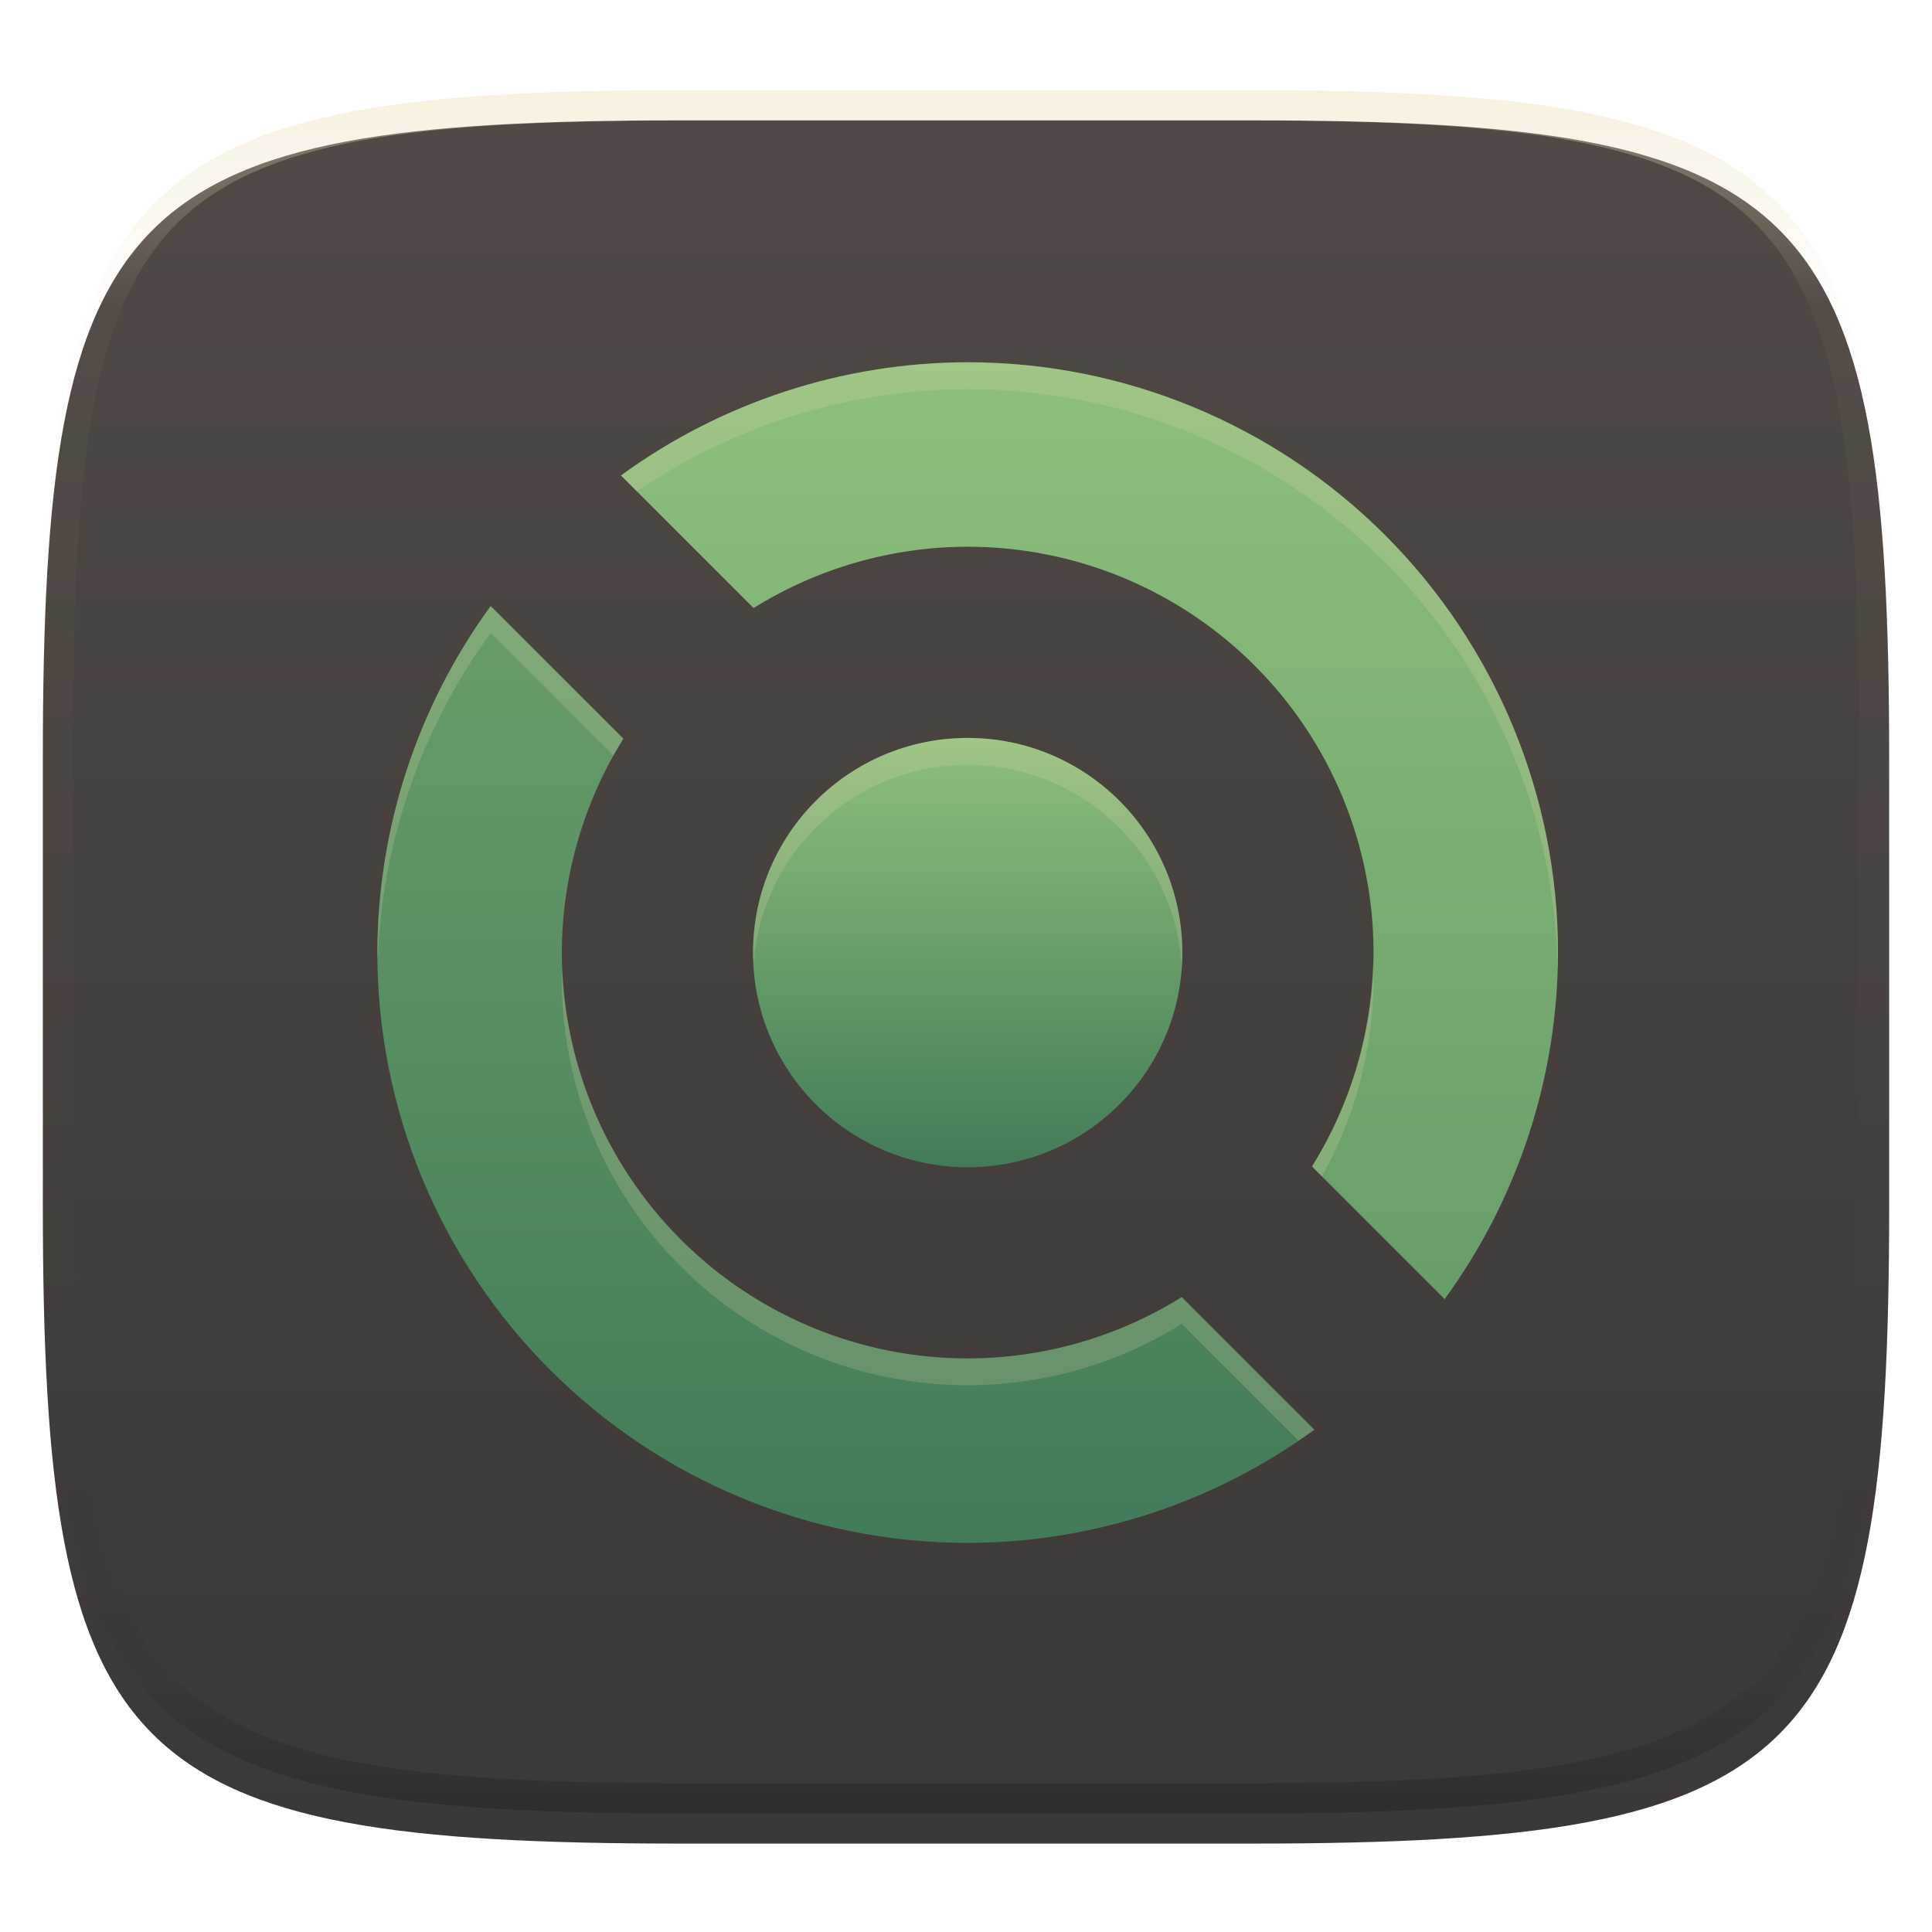
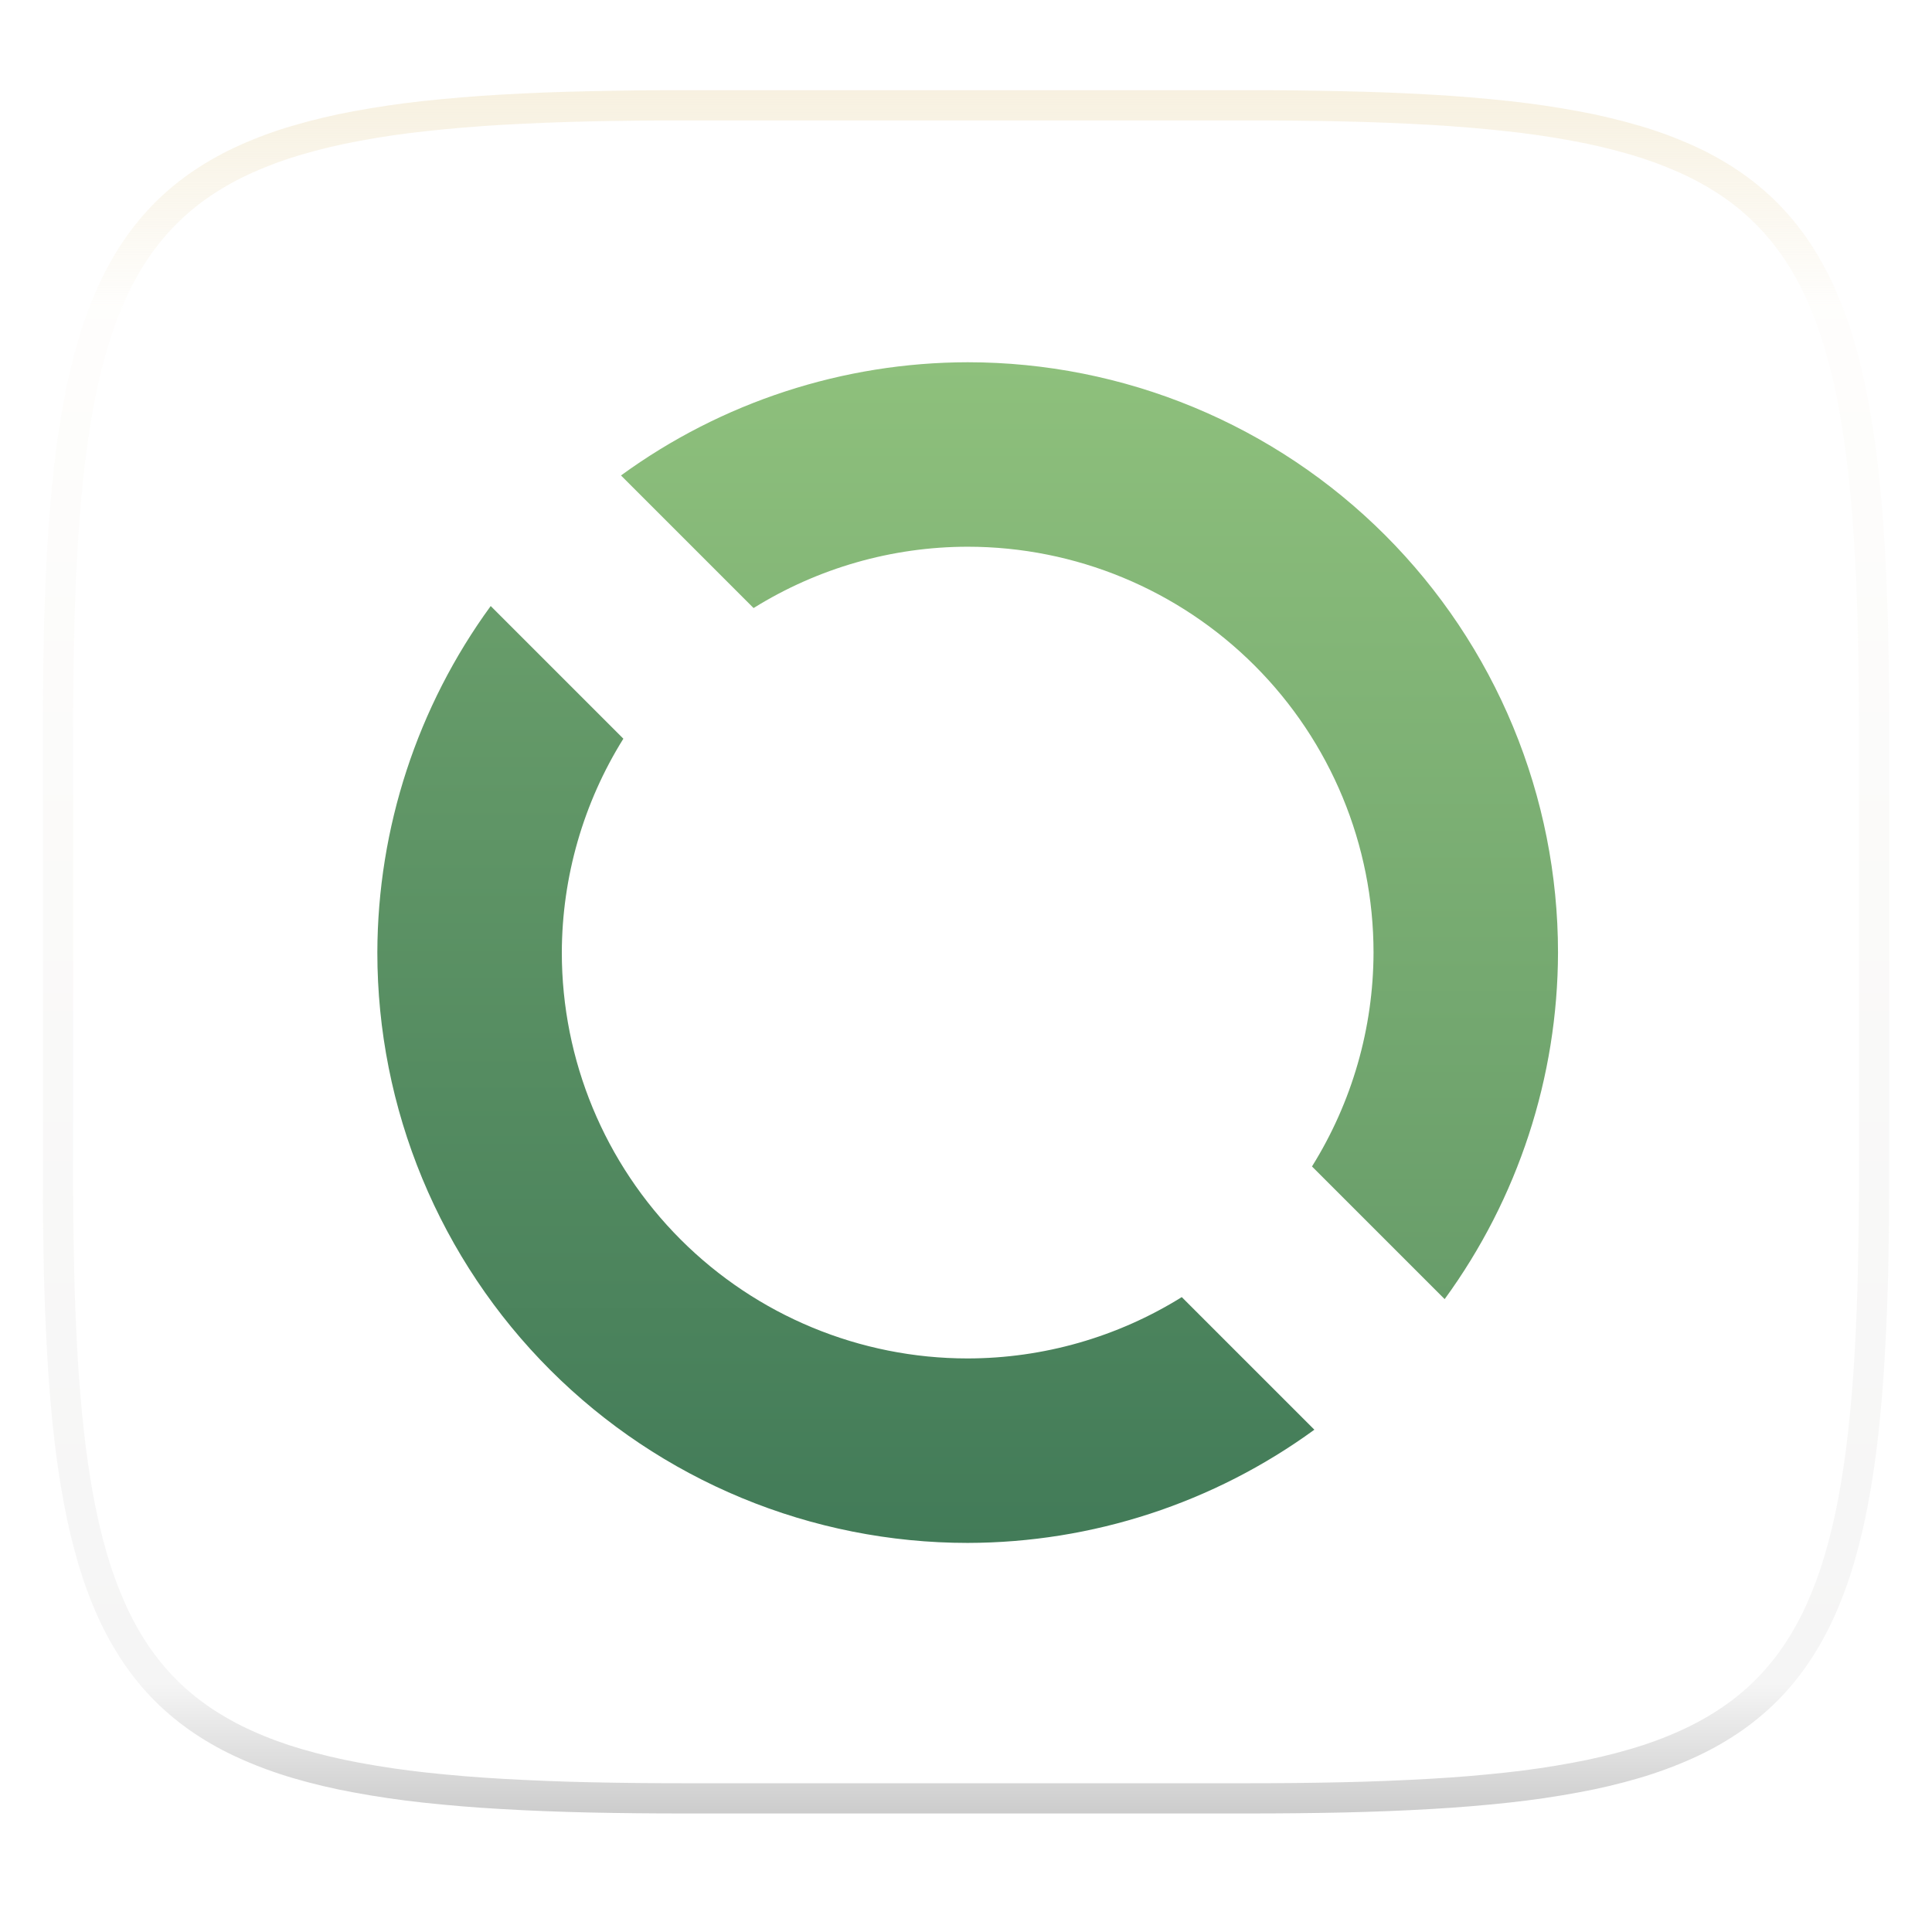
<svg xmlns="http://www.w3.org/2000/svg" width="256" height="256" fill="none" viewBox="0 0 256 256">
  <g clip-path="url(#clip0)">
    <g filter="url(#filter0_d)">
-       <path d="m165.685 11.947c74.055 0 84.639 10.557 84.639 84.544v59.251c0 73.986-10.584 84.543-84.639 84.543h-75.37c-74.056 0-84.639-10.557-84.639-84.543v-59.251c0-73.987 10.584-84.544 84.639-84.544h75.37z" fill="url(#paint0_linear)" />
-     </g>
+       </g>
    <g filter="url(#filter1_f)" opacity=".2">
      <path d="m128.222 51.556c-16.512 0.026-32.592 5.277-45.937 15l17.57 17.569c8.514-5.3 18.34-8.115 28.368-8.125 14.263 0 27.942 5.666 38.027 15.751 10.085 10.085 15.751 23.764 15.751 38.027-0.024 10.022-2.848 19.838-8.153 28.34l17.577 17.576c9.726-13.337 14.984-29.409 15.02-45.916 0-20.746-8.241-40.642-22.91-55.312-14.67-14.669-34.566-22.911-55.312-22.911zm-63.201 32.306c-9.726 13.337-14.984 29.41-15.021 45.917 0 20.746 8.241 40.642 22.911 55.311 14.669 14.67 34.565 22.911 55.311 22.911 16.512-0.026 32.592-5.277 45.938-15l-17.57-17.569c-8.513 5.3-18.339 8.114-28.368 8.125-14.263 0-27.941-5.666-38.026-15.752-10.085-10.085-15.751-23.763-15.751-38.026 0.024-10.022 2.848-19.838 8.153-28.34l-17.576-17.577zm63.201 17.472c-7.544 0-14.779 2.997-20.113 8.332-5.334 5.334-8.331 12.569-8.331 20.113s2.997 14.779 8.331 20.113 12.569 8.331 20.113 8.331 14.779-2.997 20.113-8.331c5.335-5.334 8.332-12.569 8.332-20.113s-2.997-14.779-8.332-20.113c-5.334-5.335-12.569-8.332-20.113-8.332z" />
    </g>
    <path d="m128.222 48c-16.512 0.026-32.593 5.277-45.938 15.001l17.569 17.569c8.514-5.301 18.34-8.116 28.369-8.126 14.263 0 27.942 5.666 38.027 15.751s15.751 23.763 15.751 38.026c-0.024 10.022-2.849 19.838-8.155 28.341l17.579 17.578c9.727-13.338 14.985-29.411 15.02-45.919 0-10.272-2.023-20.444-5.954-29.934-3.931-9.49-9.693-18.113-16.956-25.377-7.264-7.264-15.887-13.025-25.377-16.956-9.491-3.931-19.662-5.954-29.935-5.954z" fill="url(#paint1_linear)" />
-     <path d="m65.02 80.303c-9.727 13.338-14.984 29.411-15.02 45.919 0 10.273 2.023 20.444 5.954 29.935 3.931 9.49 9.693 18.113 16.956 25.377 7.264 7.263 15.887 13.025 25.377 16.956 9.49 3.931 19.662 5.954 29.934 5.954 16.512-0.026 32.593-5.277 45.939-15l-17.57-17.57c-8.513 5.301-18.34 8.116-28.369 8.126-14.263 0-27.941-5.666-38.026-15.751-10.085-10.085-15.751-23.764-15.751-38.027 0.024-10.022 2.849-19.838 8.155-28.34l-17.579-17.579z" fill="url(#paint2_linear)" />
-     <path d="m128.222 154.667c15.71 0 28.445-12.735 28.445-28.445 0-15.709-12.735-28.444-28.445-28.444-15.709 0-28.444 12.735-28.444 28.444 0 15.71 12.735 28.445 28.444 28.445z" fill="url(#paint3_linear)" />
-     <path d="m128.222 48c-16.512 0.026-32.592 5.277-45.937 15l2.104 2.104c12.928-8.796 28.196-13.515 43.833-13.549 20.544 0.012 40.259 8.107 54.884 22.534 14.626 14.427 22.989 34.029 23.283 54.571 0.031-0.812 0.05-1.625 0.055-2.438 0-20.746-8.241-40.642-22.91-55.311-14.67-14.67-34.566-22.911-55.312-22.911zm-63.201 32.306c-9.726 13.337-14.984 29.409-15.021 45.916 0.016 0.373 0.034 0.746 0.056 1.118 0.52-15.665 5.733-30.812 14.965-43.479l16.264 16.264c0.419-0.758 0.857-1.506 1.312-2.243l-17.576-17.576zm63.201 17.472c-7.544 0-14.779 2.997-20.113 8.331s-8.331 12.569-8.331 20.113c0.012 0.503 0.038 1.006 0.076 1.507 0.518-7.17 3.731-13.878 8.994-18.775s12.185-7.62 19.374-7.621c7.277 0.01 14.273 2.807 19.55 7.818s8.433 11.853 8.818 19.12c0.05-0.682 0.076-1.365 0.077-2.049 0-7.544-2.997-14.779-8.332-20.113-5.334-5.334-12.569-8.331-20.113-8.331zm53.702 29.847c-0.256 9.537-3.043 18.834-8.077 26.937l1.313 1.313c4.46-7.977 6.814-16.958 6.84-26.097-0.011-0.718-0.037-1.436-0.076-2.153zm-107.403 0.75c-0.032 0.467-0.057 0.935-0.076 1.403 0 14.263 5.666 27.941 15.751 38.026 10.085 10.086 23.763 15.752 38.026 15.752 10.029-0.011 19.855-2.825 28.368-8.125l15.466 15.465c0.709-0.472 1.41-0.956 2.104-1.452l-17.57-17.569c-8.513 5.3-18.339 8.115-28.368 8.125-13.884-9e-3 -27.227-5.387-37.236-15.009-10.009-9.622-15.909-22.743-16.465-36.616z" fill="#ebdbb2" opacity=".2" />
+     <path d="m65.02 80.303c-9.727 13.338-14.984 29.411-15.02 45.919 0 10.273 2.023 20.444 5.954 29.935 3.931 9.49 9.693 18.113 16.956 25.377 7.264 7.263 15.887 13.025 25.377 16.956 9.49 3.931 19.662 5.954 29.934 5.954 16.512-0.026 32.593-5.277 45.939-15l-17.57-17.57c-8.513 5.301-18.34 8.116-28.369 8.126-14.263 0-27.941-5.666-38.026-15.751-10.085-10.085-15.751-23.764-15.751-38.027 0.024-10.022 2.849-19.838 8.155-28.34z" fill="url(#paint2_linear)" />
    <path d="m165.068 11.951c4.328-0.01 8.656 0.039 12.984 0.138 3.875 0.079 7.751 0.226 11.626 0.452 3.453 0.197 6.905 0.481 10.348 0.855 3.059 0.334 6.118 0.786 9.148 1.346 2.715 0.501 5.4 1.14 8.046 1.916 2.4 0.698 4.751 1.562 7.023 2.584 2.115 0.943 4.141 2.063 6.059 3.35 1.839 1.238 3.561 2.653 5.135 4.215 1.564 1.572 2.98 3.281 4.219 5.119 1.289 1.916 2.41 3.94 3.364 6.042 1.023 2.279 1.889 4.618 2.597 7.005 0.777 2.643 1.417 5.325 1.918 8.037 0.561 3.026 1.013 6.072 1.348 9.127 0.374 3.439 0.659 6.877 0.856 10.326 0.226 3.861 0.373 7.732 0.462 11.593 0.088 4.323 0.138 8.646 0.128 12.959v58.212c0.01 4.323-0.04 8.636-0.128 12.959-0.089 3.871-0.236 7.732-0.462 11.593-0.197 3.449-0.482 6.897-0.856 10.326-0.335 3.055-0.787 6.111-1.348 9.137-0.501 2.702-1.141 5.384-1.918 8.027-0.708 2.387-1.574 4.735-2.597 7.005-0.954 2.112-2.075 4.126-3.364 6.042-1.239 1.837-2.655 3.557-4.219 5.119-1.574 1.562-3.296 2.977-5.135 4.215-1.918 1.287-3.944 2.407-6.059 3.35-2.272 1.022-4.623 1.886-7.023 2.594-2.646 0.776-5.331 1.414-8.046 1.906-3.03 0.569-6.089 1.011-9.148 1.346-3.443 0.373-6.895 0.658-10.348 0.854-3.875 0.226-7.751 0.374-11.626 0.462-4.328 0.088-8.656 0.138-12.984 0.128h-74.126c-4.328 0.01-8.656-0.04-12.984-0.128-3.876-0.088-7.751-0.236-11.627-0.462-3.453-0.196-6.905-0.481-10.348-0.854-3.059-0.335-6.118-0.777-9.148-1.346-2.715-0.492-5.4-1.13-8.046-1.906-2.4-0.708-4.751-1.572-7.023-2.594-2.115-0.943-4.141-2.063-6.059-3.35-1.839-1.238-3.561-2.653-5.135-4.215-1.564-1.562-2.98-3.282-4.22-5.119-1.289-1.916-2.41-3.93-3.364-6.042-1.023-2.27-1.889-4.618-2.597-7.005-0.777-2.643-1.416-5.325-1.918-8.027-0.561-3.026-1.013-6.082-1.348-9.137-0.374-3.429-0.659-6.877-0.856-10.326-0.226-3.861-0.374-7.722-0.462-11.593-0.089-4.323-0.138-8.636-0.128-12.959v-58.212c-0.01-4.313 0.039-8.636 0.128-12.959 0.089-3.861 0.236-7.732 0.462-11.593 0.197-3.449 0.482-6.887 0.856-10.326 0.334-3.055 0.787-6.101 1.348-9.127 0.502-2.712 1.141-5.394 1.918-8.037 0.708-2.387 1.574-4.726 2.597-7.005 0.954-2.103 2.075-4.126 3.364-6.042 1.239-1.837 2.656-3.547 4.22-5.119 1.574-1.562 3.295-2.977 5.135-4.215 1.918-1.287 3.944-2.407 6.059-3.35 2.272-1.022 4.623-1.886 7.023-2.584 2.646-0.776 5.331-1.415 8.046-1.916 3.03-0.56 6.089-1.012 9.148-1.346 3.443-0.373 6.895-0.658 10.348-0.855 3.876-0.226 7.751-0.373 11.627-0.452 4.328-0.098 8.656-0.147 12.984-0.138h74.126zm0.01 4.009c4.298-0.01 8.597 0.039 12.895 0.128 3.827 0.088 7.653 0.236 11.479 0.452 3.384 0.197 6.767 0.472 10.131 0.845 2.971 0.314 5.932 0.747 8.863 1.297 2.577 0.472 5.134 1.081 7.653 1.818 2.223 0.648 4.396 1.454 6.501 2.397 1.909 0.855 3.738 1.867 5.469 3.026 1.623 1.091 3.138 2.338 4.525 3.724s2.636 2.898 3.738 4.519c1.16 1.729 2.174 3.547 3.029 5.443 0.945 2.112 1.751 4.284 2.4 6.494 0.748 2.515 1.348 5.06 1.83 7.634 0.541 2.928 0.974 5.875 1.298 8.842 0.374 3.36 0.65 6.73 0.846 10.11 0.217 3.822 0.374 7.634 0.453 11.456 0.088 4.293 0.137 8.577 0.137 12.87v58.212c0 4.293-0.049 8.577-0.137 12.87-0.079 3.822-0.236 7.644-0.453 11.456-0.196 3.38-0.472 6.75-0.846 10.12-0.324 2.957-0.757 5.904-1.298 8.832-0.482 2.574-1.082 5.119-1.83 7.634-0.649 2.22-1.455 4.382-2.4 6.494-0.855 1.896-1.869 3.724-3.029 5.443-1.102 1.631-2.351 3.144-3.738 4.529-1.387 1.376-2.902 2.623-4.525 3.714-1.731 1.159-3.56 2.171-5.469 3.026-2.105 0.953-4.278 1.749-6.501 2.397-2.519 0.737-5.076 1.346-7.653 1.818-2.931 0.55-5.892 0.982-8.863 1.306-3.364 0.364-6.747 0.649-10.131 0.836-3.826 0.216-7.652 0.373-11.479 0.452-4.298 0.098-8.597 0.137-12.895 0.137h-0.01-74.126-0.01c-4.298 0-8.597-0.039-12.895-0.137-3.826-0.079-7.653-0.236-11.479-0.452-3.384-0.187-6.767-0.472-10.131-0.836-2.97-0.324-5.931-0.756-8.863-1.306-2.577-0.472-5.135-1.081-7.653-1.818-2.223-0.648-4.397-1.444-6.502-2.397-1.908-0.855-3.738-1.867-5.469-3.026-1.623-1.091-3.138-2.338-4.525-3.714-1.387-1.385-2.636-2.898-3.738-4.529-1.161-1.719-2.174-3.547-3.03-5.443-0.944-2.112-1.751-4.274-2.4-6.494-0.748-2.515-1.348-5.06-1.829-7.634-0.541-2.928-0.974-5.875-1.298-8.832-0.374-3.37-0.649-6.74-0.846-10.12-0.216-3.812-0.374-7.634-0.453-11.456-0.089-4.293-0.138-8.577-0.138-12.87v-58.212c0-4.293 0.049-8.577 0.138-12.87 0.079-3.822 0.236-7.634 0.453-11.456 0.197-3.38 0.472-6.75 0.846-10.11 0.325-2.967 0.757-5.915 1.298-8.842 0.482-2.574 1.082-5.119 1.829-7.634 0.649-2.211 1.456-4.382 2.4-6.494 0.856-1.896 1.869-3.714 3.03-5.443 1.102-1.621 2.351-3.134 3.738-4.519s2.902-2.633 4.525-3.724c1.731-1.159 3.561-2.171 5.469-3.026 2.105-0.943 4.279-1.749 6.502-2.397 2.518-0.737 5.075-1.346 7.653-1.818 2.931-0.55 5.892-0.983 8.863-1.297 3.364-0.373 6.748-0.648 10.131-0.845 3.826-0.216 7.653-0.363 11.479-0.452 4.298-0.088 8.597-0.138 12.895-0.128h0.01 74.126 0.01z" clip-rule="evenodd" fill="url(#paint4_linear)" fill-rule="evenodd" opacity=".4" />
  </g>
  <defs>
    <filter id="filter0_d" x="-4.324" y="5.947" width="264.648" height="248.338" color-interpolation-filters="sRGB" filterUnits="userSpaceOnUse">
      <feFlood flood-opacity="0" result="BackgroundImageFix" />
      <feColorMatrix in="SourceAlpha" values="0 0 0 0 0 0 0 0 0 0 0 0 0 0 0 0 0 0 127 0" />
      <feOffset dy="4" />
      <feGaussianBlur stdDeviation="5" />
      <feColorMatrix values="0 0 0 0 0 0 0 0 0 0 0 0 0 0 0 0 0 0 0.4 0" />
      <feBlend in2="BackgroundImageFix" result="effect1_dropShadow" />
      <feBlend in="SourceGraphic" in2="effect1_dropShadow" result="shape" />
    </filter>
    <filter id="filter1_f" x="40" y="41.556" width="176.444" height="176.444" color-interpolation-filters="sRGB" filterUnits="userSpaceOnUse">
      <feFlood flood-opacity="0" result="BackgroundImageFix" />
      <feBlend in="SourceGraphic" in2="BackgroundImageFix" result="shape" />
      <feGaussianBlur result="effect1_foregroundBlur" stdDeviation="5" />
    </filter>
    <linearGradient id="paint0_linear" x1="5.676" x2="5.676" y1="11.947" y2="240.285" gradientUnits="userSpaceOnUse">
      <stop stop-color="#504945" offset="1e-7" />
      <stop stop-color="#3c3836" offset="1" />
    </linearGradient>
    <linearGradient id="paint1_linear" x1="144.365" x2="144.365" y1="48" y2="172.144" gradientUnits="userSpaceOnUse">
      <stop stop-color="#8ec07c" offset="1e-7" />
      <stop stop-color="#689d6a" offset="1" />
    </linearGradient>
    <linearGradient id="paint2_linear" x1="50" x2="50" y1="80.303" y2="204.444" gradientUnits="userSpaceOnUse">
      <stop stop-color="#689d6a" offset="1e-7" />
      <stop stop-color="#427b58" offset="1" />
    </linearGradient>
    <linearGradient id="paint3_linear" x1="128.223" x2="128.223" y1="97.778" y2="154.668" gradientUnits="userSpaceOnUse">
      <stop stop-color="#8ec07c" offset="1e-7" />
      <stop stop-color="#427b58" offset="1" />
    </linearGradient>
    <linearGradient id="paint4_linear" x1="132.082" x2="132.082" y1="11.95" y2="240.29" gradientUnits="userSpaceOnUse">
      <stop stop-color="#ebdbb2" offset="0" />
      <stop stop-color="#ebdbb2" stop-opacity=".098" offset=".125" />
      <stop stop-opacity=".098" offset=".925" />
      <stop stop-opacity=".498" offset="1" />
    </linearGradient>
    <clipPath id="clip0">
      <rect width="256" height="256" fill="#ebdbb2" />
    </clipPath>
  </defs>
</svg>